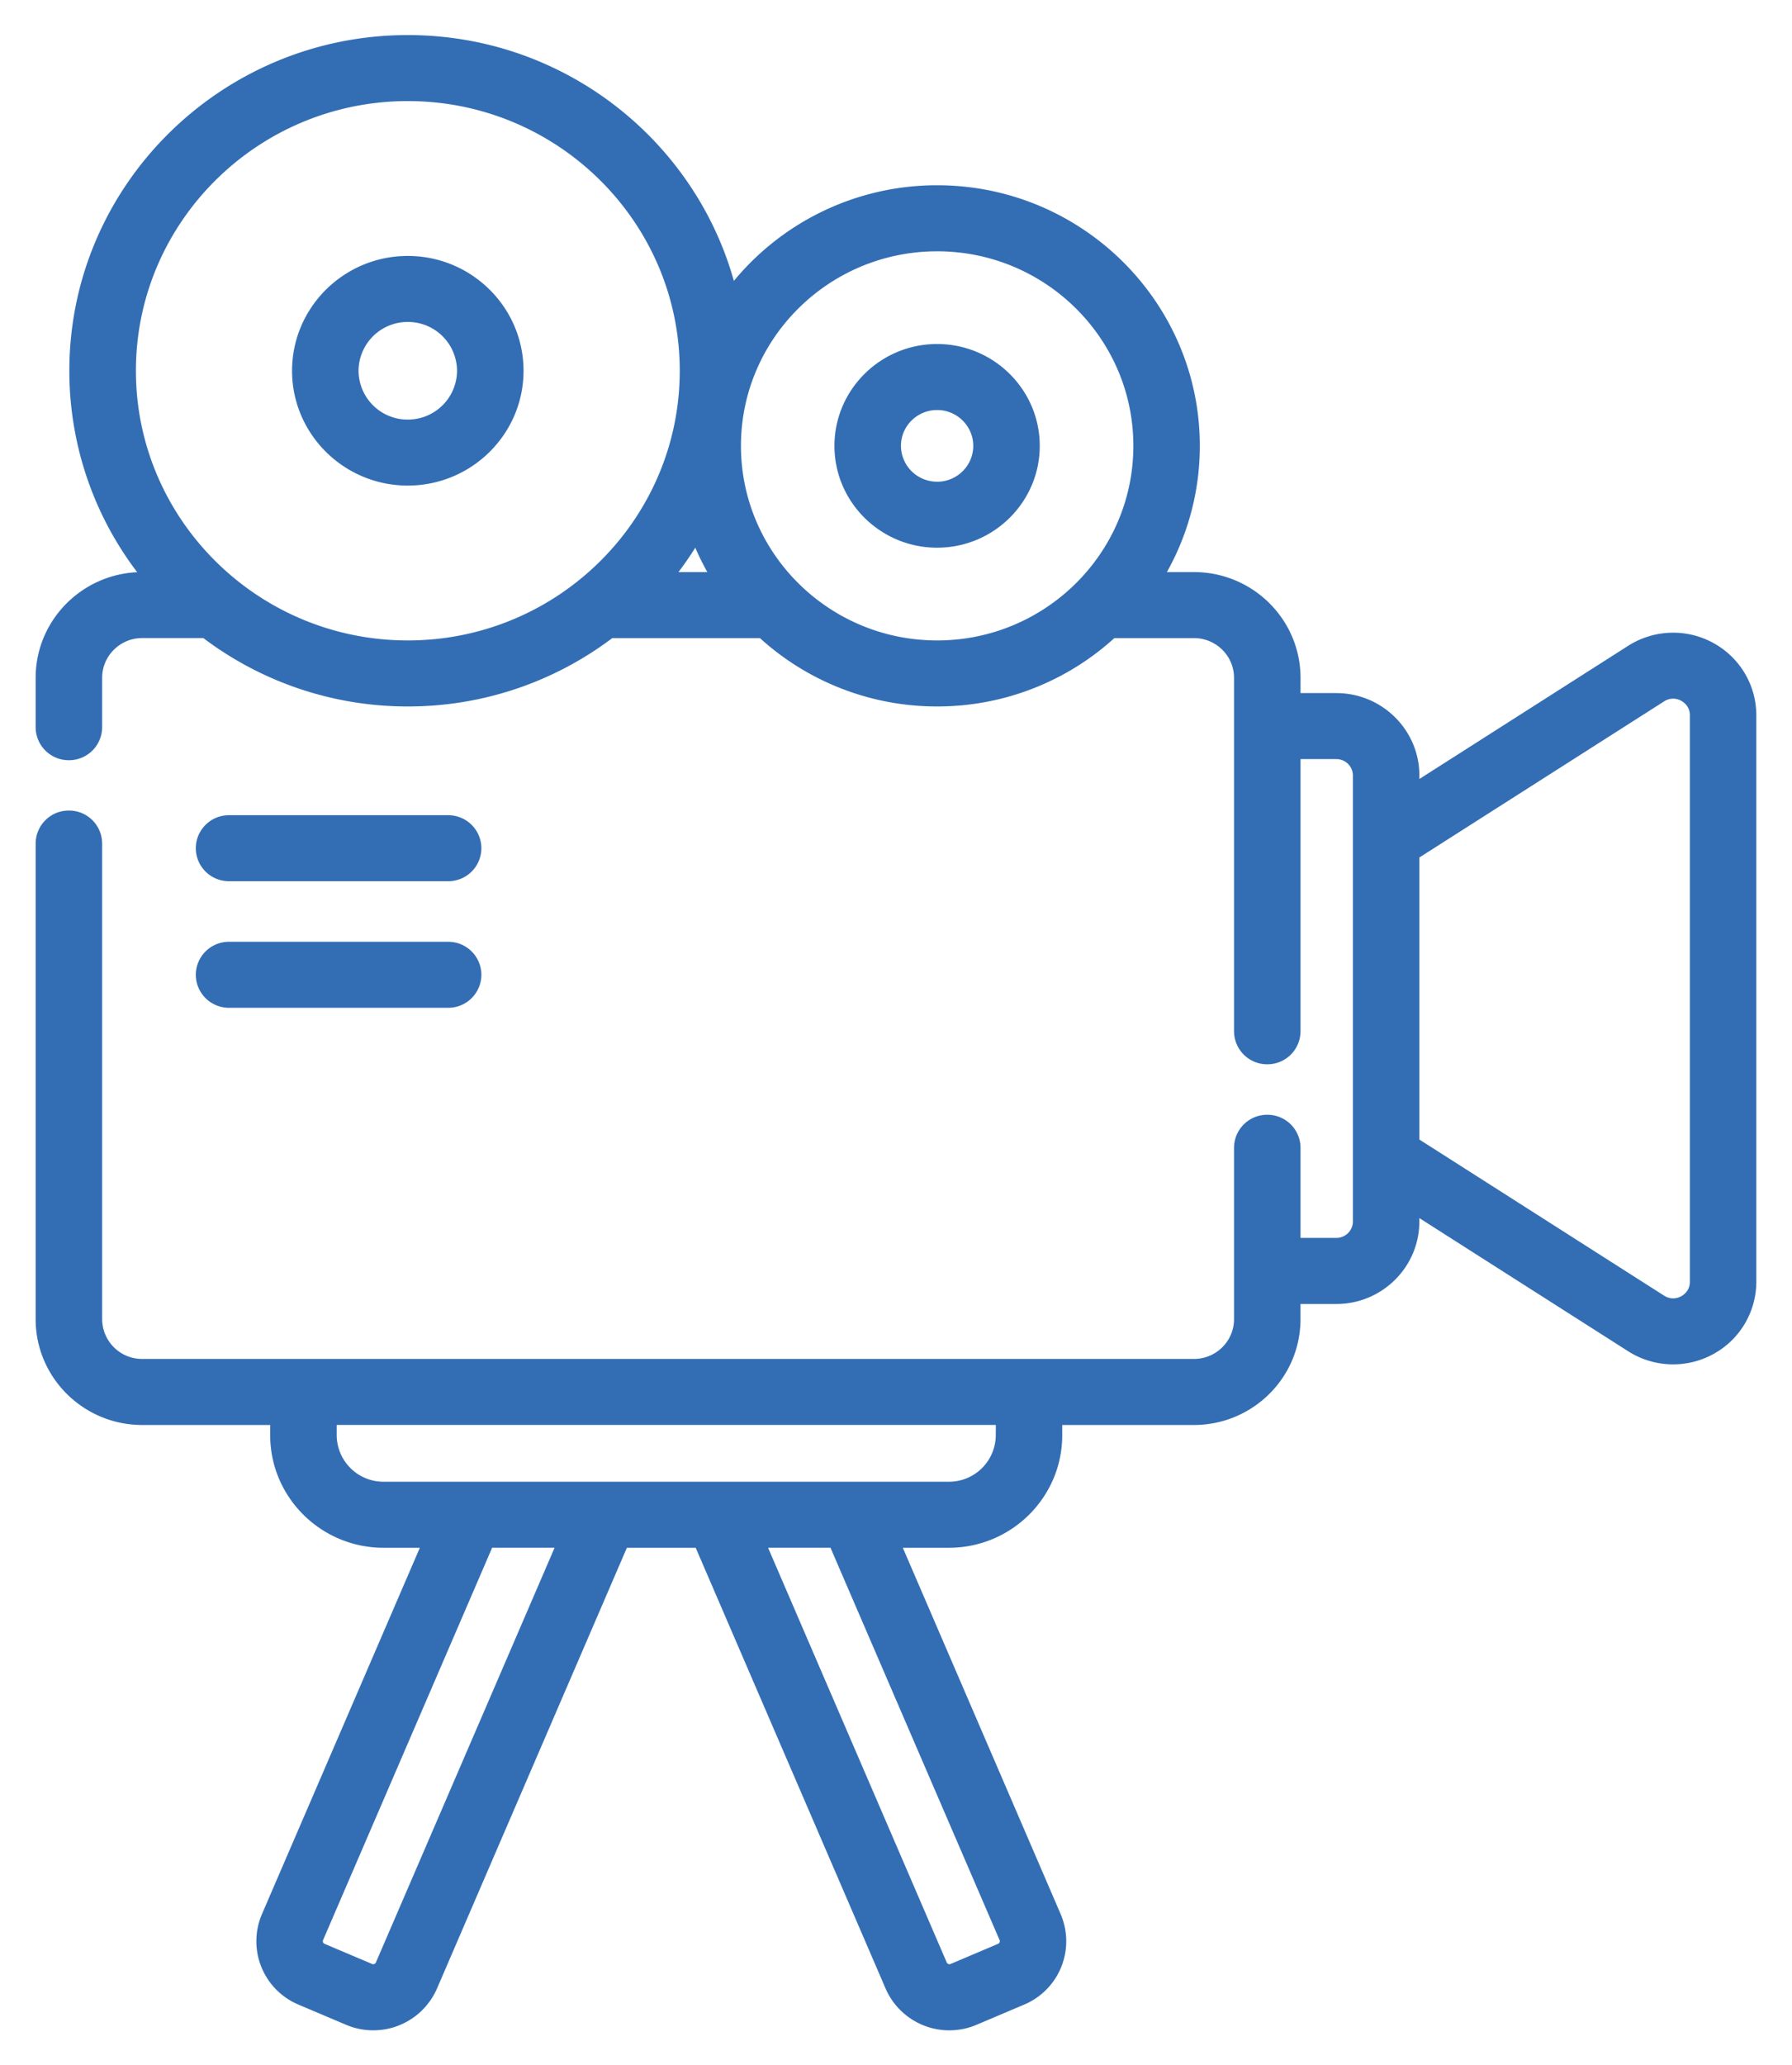
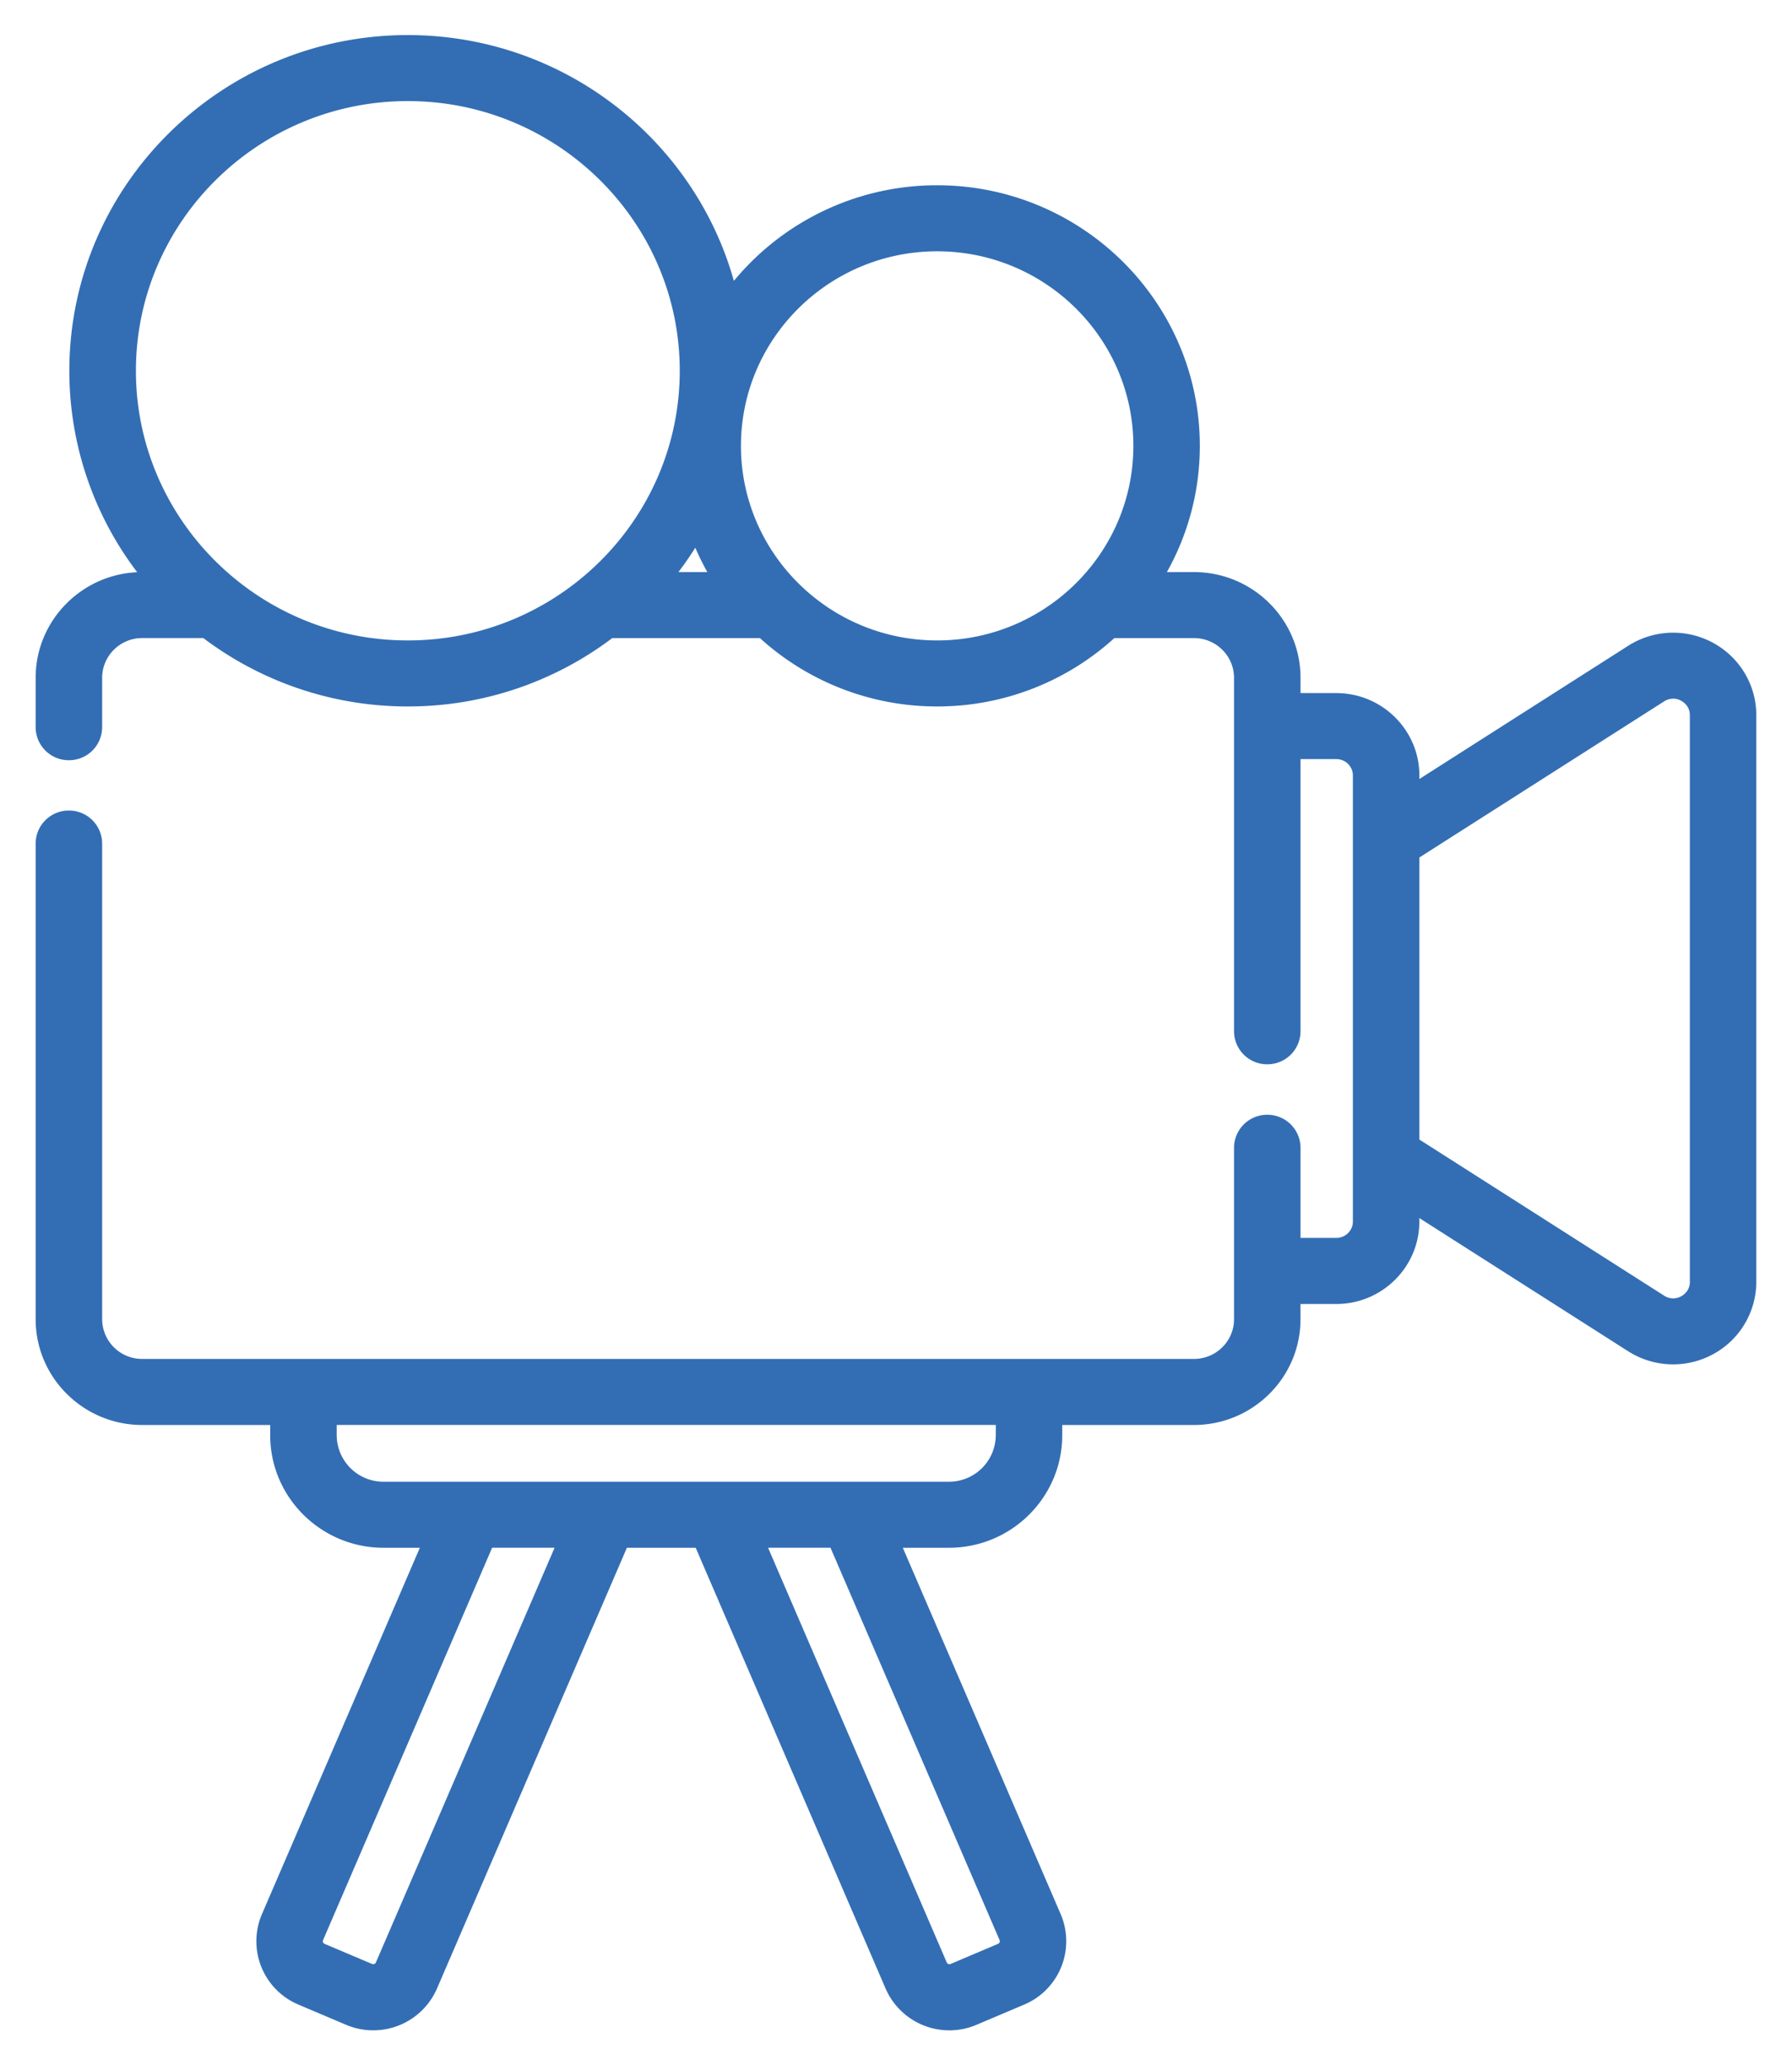
<svg xmlns="http://www.w3.org/2000/svg" width="46" height="53">
  <g fill="#336EB4" stroke="#336EB4" stroke-width=".2">
-     <path d="M5.88 22.514h5.623a.75.75 0 0 0 .754-.747.75.75 0 0 0-.754-.747H5.88a.75.75 0 0 0-.754.747.75.75 0 0 0 .754.747zm0 3.248h5.623a.75.75 0 0 0 .754-.747.75.75 0 0 0-.754-.747H5.88a.75.75 0 0 0-.754.747.75.75 0 0 0 .754.747zM24.055 8.928c-1.397 0-2.535 1.128-2.535 2.514s1.138 2.513 2.535 2.513c1.398 0 2.535-1.127 2.535-2.513s-1.137-2.514-2.535-2.514zm0 3.533a1.025 1.025 0 0 1-1.028-1.019c0-.562.461-1.02 1.028-1.02s1.028.458 1.028 1.02-.46 1.02-1.028 1.02zM10.468 6.668c-1.583 0-2.871 1.277-2.871 2.847s1.288 2.846 2.87 2.846c1.584 0 2.872-1.277 2.872-2.846 0-1.57-1.288-2.847-2.871-2.847zm0 4.2a1.36 1.36 0 0 1-1.364-1.353 1.36 1.36 0 0 1 1.364-1.353 1.36 1.36 0 0 1 1.364 1.353 1.36 1.36 0 0 1-1.364 1.352z" />
    <path d="M43.925 16.583a2.05 2.05 0 0 0-2.077.074l-5.513 3.516V19.9c0-1.11-.912-2.014-2.032-2.014h-1.019v-.492c0-1.441-1.182-2.613-2.635-2.613h-.869c.584-.98.919-2.122.919-3.34 0-3.632-2.98-6.587-6.644-6.587a6.656 6.656 0 0 0-5.262 2.571C17.851 3.737 14.476 1 10.468 1 5.733 1 1.88 4.82 1.88 9.515a8.43 8.43 0 0 0 1.844 5.266H3.65c-1.453 0-2.635 1.172-2.635 2.613v1.268a.75.75 0 0 0 .753.747.75.75 0 0 0 .754-.747v-1.268c0-.617.506-1.12 1.128-1.12h1.603a8.59 8.59 0 0 0 5.215 1.755 8.59 8.59 0 0 0 5.215-1.754h3.863a6.65 6.65 0 0 0 4.51 1.754 6.65 6.65 0 0 0 4.51-1.754h2.083c.622 0 1.128.502 1.128 1.119v9.071a.75.75 0 0 0 .754.747.75.75 0 0 0 .753-.747V19.38h1.019c.29 0 .525.233.525.52v11.447c0 .287-.236.52-.525.52h-1.019v-2.413a.75.75 0 0 0-.753-.747.75.75 0 0 0-.754.747v4.4c0 .617-.506 1.119-1.128 1.119H3.65a1.125 1.125 0 0 1-1.128-1.12V21.647a.75.75 0 0 0-.754-.747.75.75 0 0 0-.753.747v12.208c0 1.44 1.182 2.613 2.635 2.613h3.386v.364c0 1.536 1.26 2.787 2.81 2.787h1.083L6.816 49.16a1.663 1.663 0 0 0 .884 2.19l1.22.517a1.684 1.684 0 0 0 2.206-.878l4.9-11.37h1.898l4.9 11.37a1.684 1.684 0 0 0 2.207.878l1.22-.517a1.664 1.664 0 0 0 .885-2.188l-4.113-9.543h1.334c1.55 0 2.81-1.25 2.81-2.787v-.364h3.481c1.453 0 2.635-1.172 2.635-2.613v-.492h1.02c1.12 0 2.031-.904 2.031-2.015v-.272l5.513 3.515a2.047 2.047 0 0 0 2.077.074 2.015 2.015 0 0 0 1.06-1.771V18.355c0-.739-.406-1.418-1.06-1.772zm-26.06-2.749c.13.33.286.646.465.947h-1.119c.239-.3.458-.616.655-.947zM3.389 9.514c0-3.87 3.176-7.02 7.08-7.02s7.08 3.15 7.08 7.02c0 3.872-3.176 7.021-7.08 7.021s-7.08-3.15-7.08-7.02zm20.667 7.021c-2.832 0-5.136-2.285-5.136-5.093 0-2.809 2.304-5.093 5.136-5.093 2.833 0 5.137 2.284 5.137 5.093 0 2.808-2.304 5.093-5.137 5.093zM9.741 50.401a.175.175 0 0 1-.229.09l-1.219-.516a.17.17 0 0 1-.093-.094.168.168 0 0 1 .001-.133l4.366-10.13h1.821L9.741 50.4zm16.01-.653a.173.173 0 0 1-.092.227l-1.22.517a.175.175 0 0 1-.228-.091l-4.647-10.783h1.82l4.367 10.13zm-.09-12.917a1.3 1.3 0 0 1-1.303 1.293H9.846a1.3 1.3 0 0 1-1.303-1.293v-.364h17.119v.364h0zm17.817-3.938c0 .28-.193.415-.275.46a.521.521 0 0 1-.54-.02l-6.328-4.035V21.95l6.328-4.035a.521.521 0 0 1 .54-.02c.082.046.275.18.275.461v14.538z" />
  </g>
</svg>